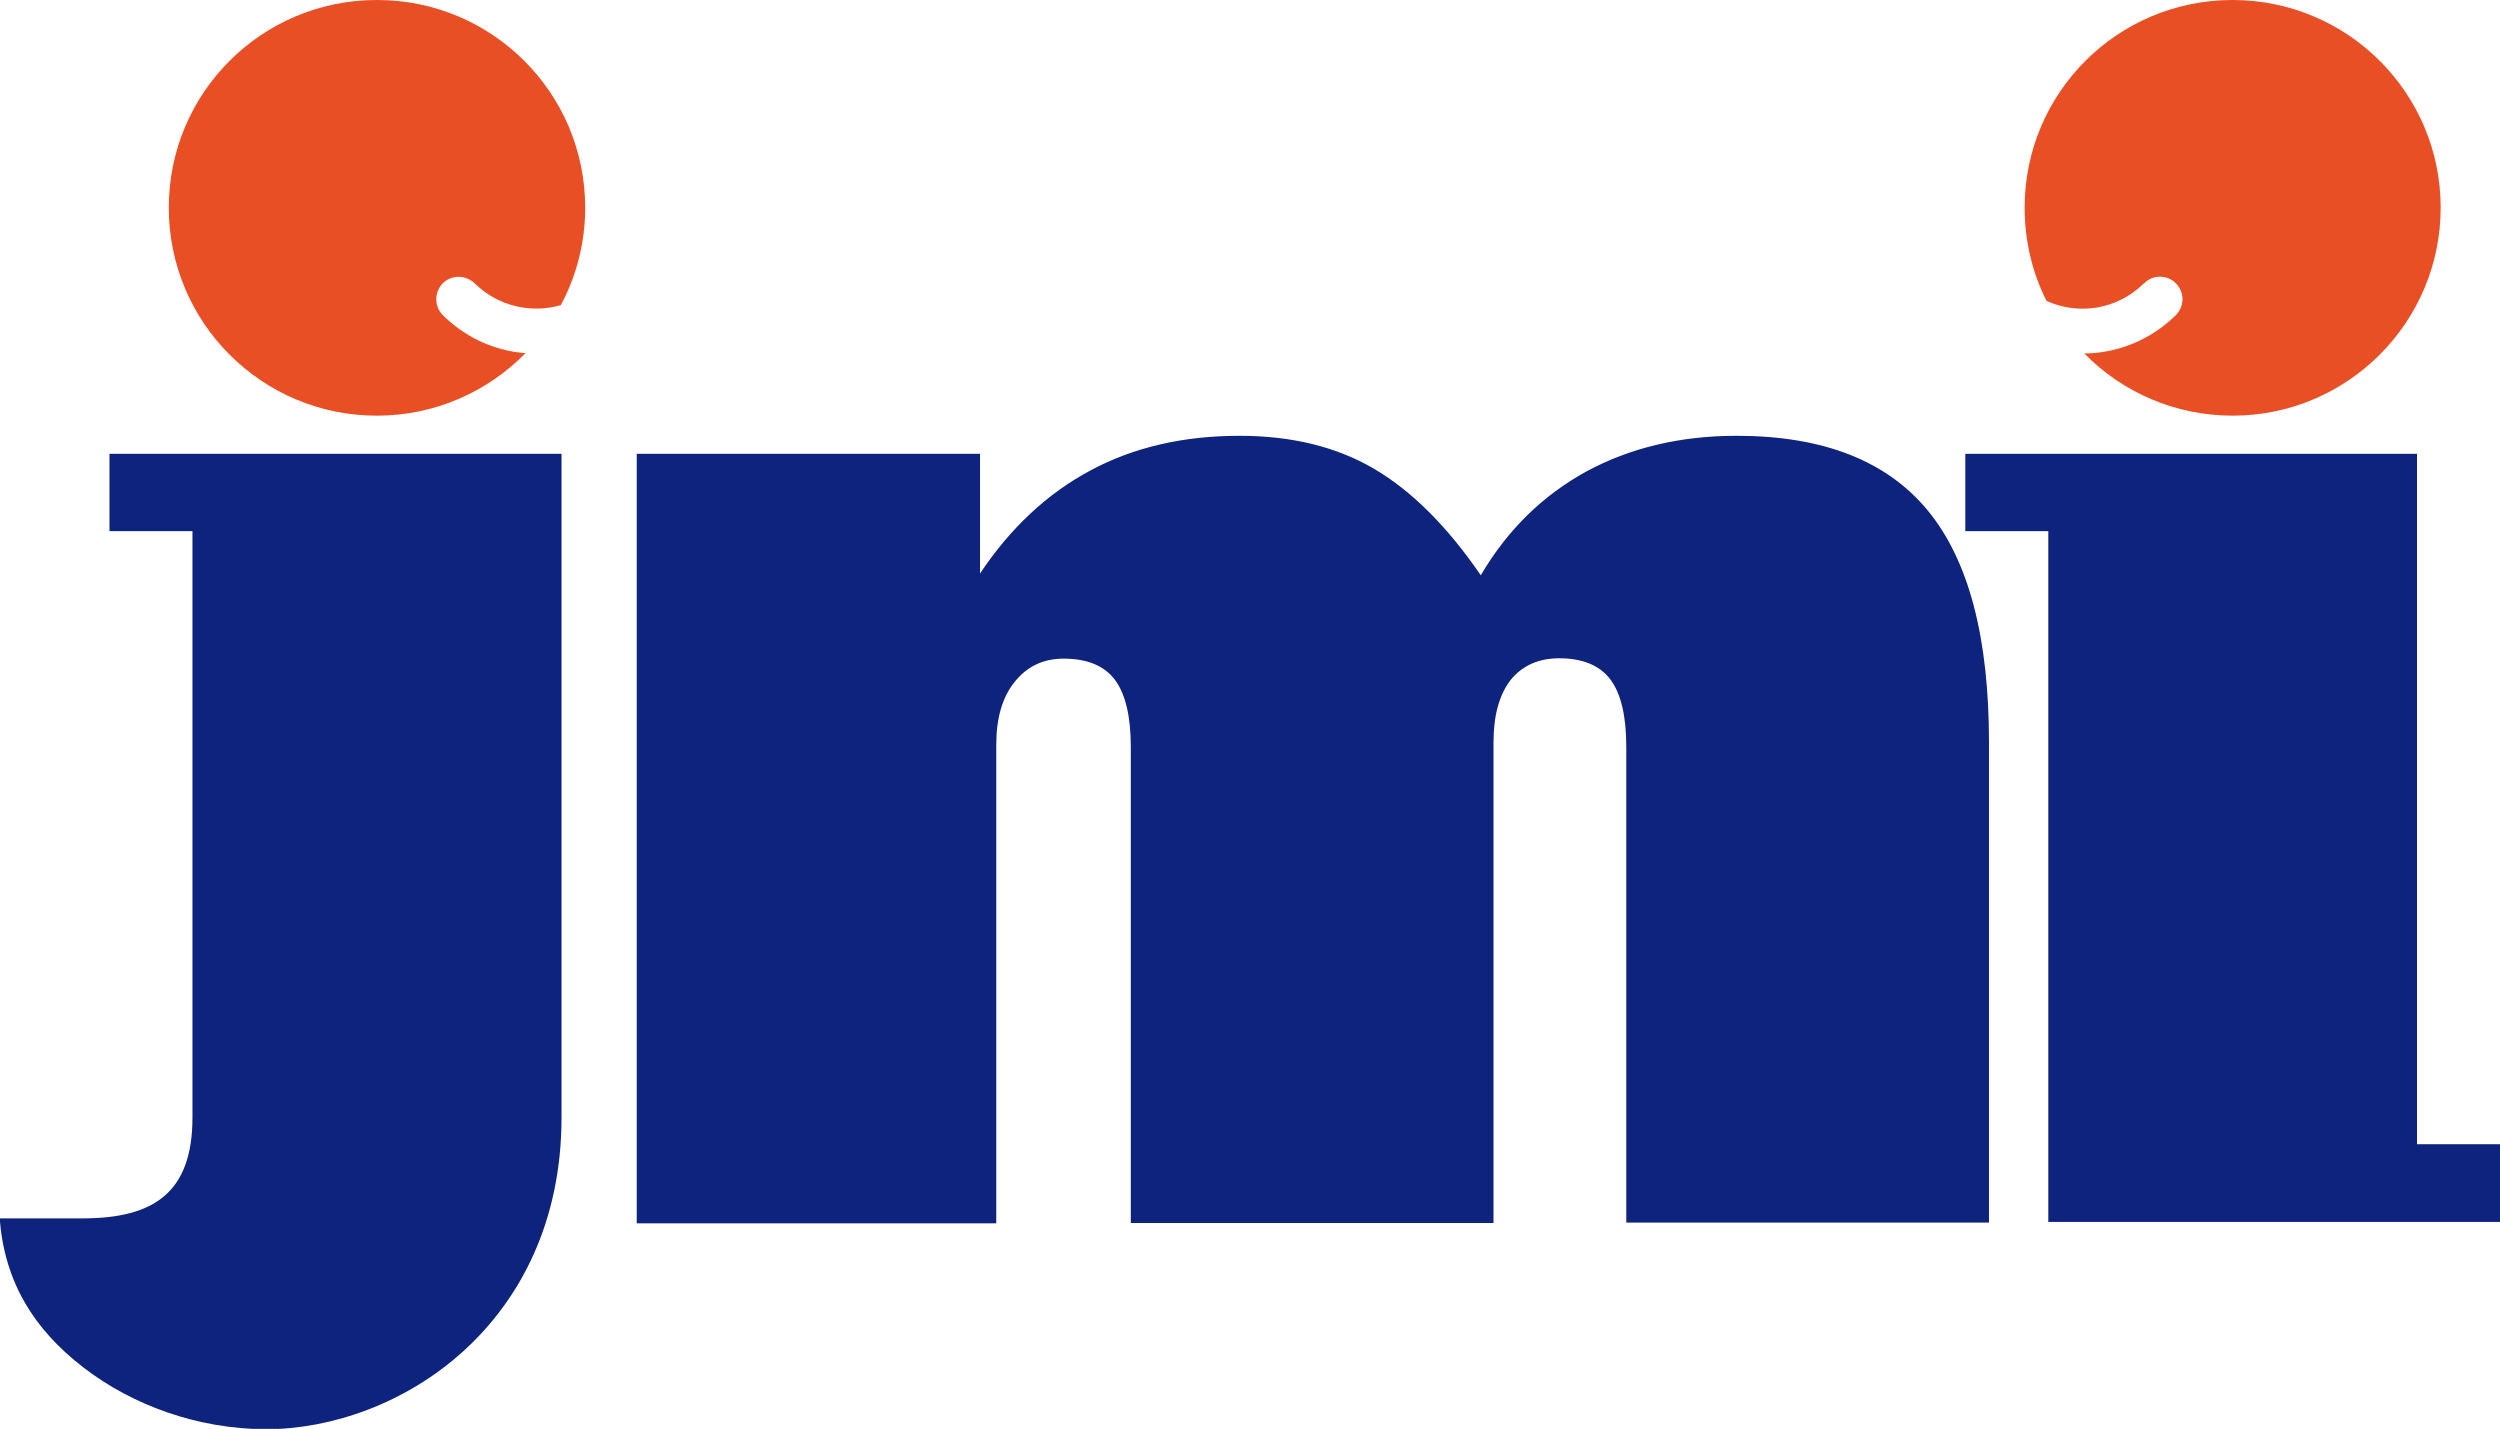
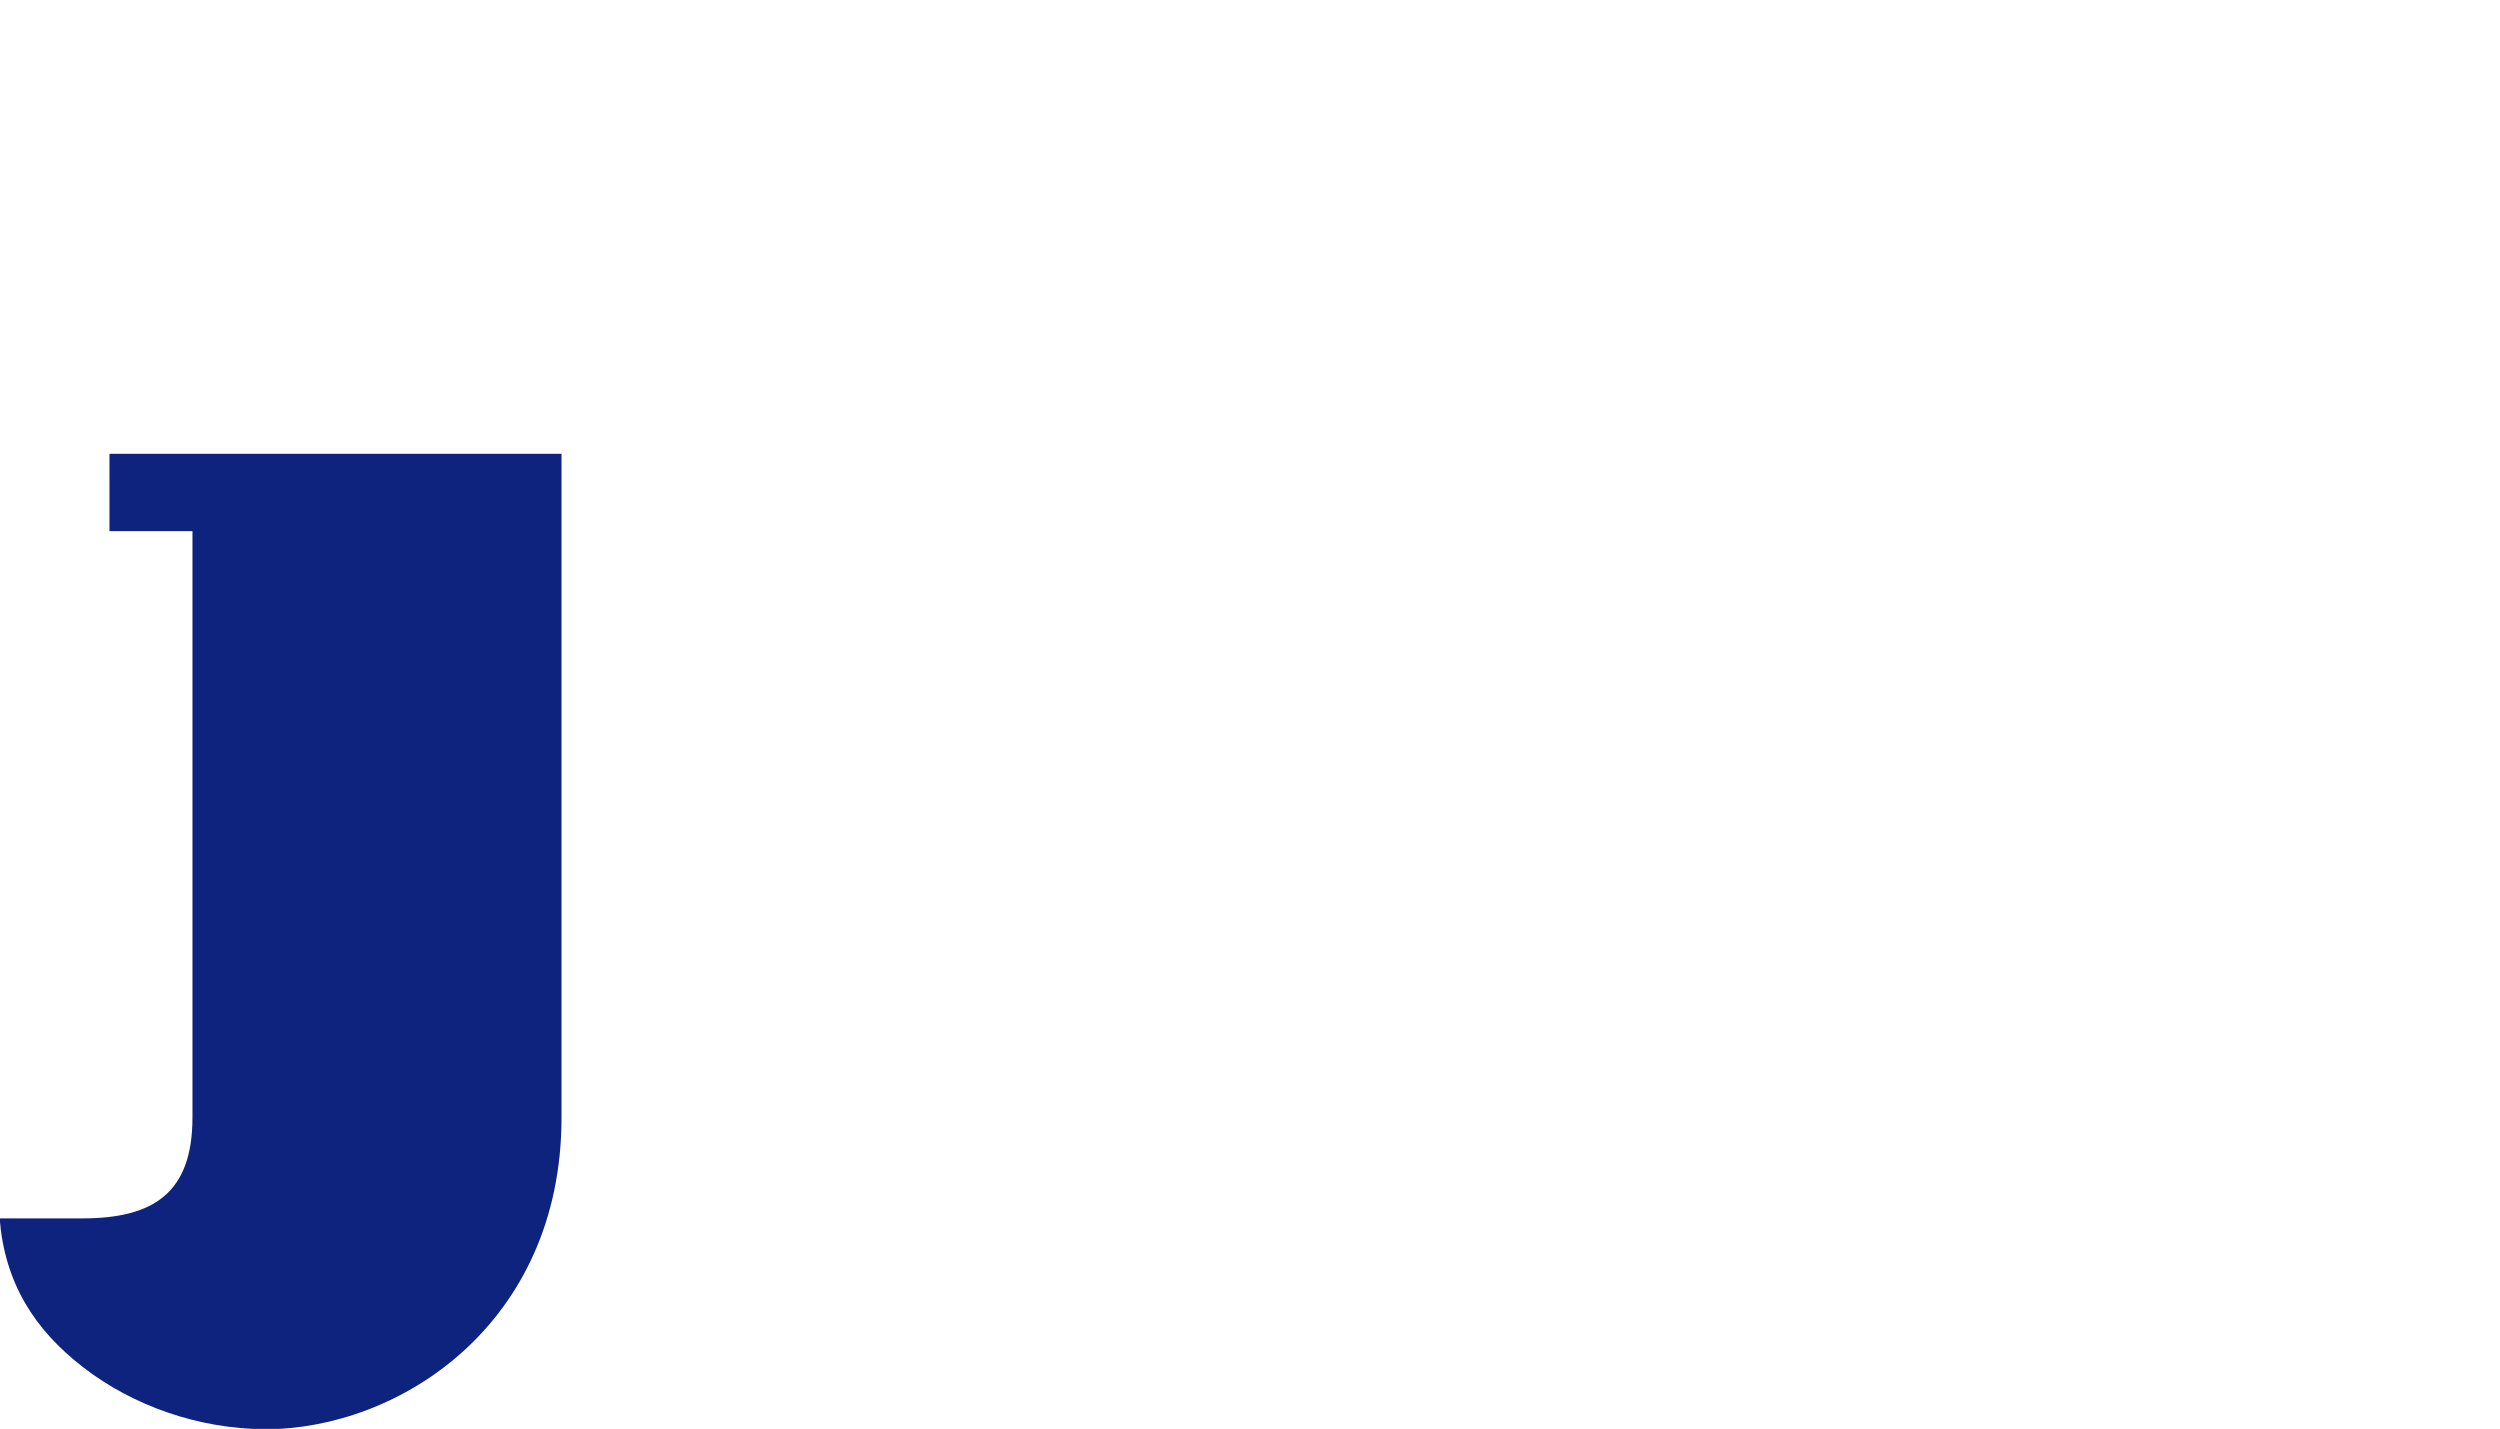
<svg xmlns="http://www.w3.org/2000/svg" xml:space="preserve" width="76.242mm" height="43.576mm" version="1.1" style="shape-rendering:geometricPrecision; text-rendering:geometricPrecision; image-rendering:optimizeQuality; fill-rule:evenodd; clip-rule:evenodd" viewBox="0 0 7079 4046">
  <defs>
    <style type="text/css">
   
    .fil1 {fill:#E94F25}
    .fil0 {fill:#0D237D;fill-rule:nonzero}
   
  </style>
  </defs>
  <g id="Layer_x0020_1">
    <g id="_723034240">
      <path class="fil0" d="M311 1285l1279 0 0 1879c0,293 -115,514 -278,662 -162,147 -372,221 -560,221 -192,-1 -376,-67 -516,-175 -140,-108 -223,-241 -237,-422l234 0c203,0 312,-73 312,-286l0 -1660 -235 0 0 -219z" />
-       <path class="fil0" d="M1803 3460l0 -2175 972 0 0 339c86,-129 191,-227 313,-292 123,-66 264,-98 422,-98 147,0 274,31 380,93 106,62 207,162 303,302 75,-128 175,-226 299,-294 124,-67 266,-101 425,-101 246,0 426,71 542,212 116,141 173,360 173,656l0 1360 -1027 0 0 -1347c0,-87 -15,-151 -45,-191 -30,-40 -79,-60 -145,-60 -59,0 -105,21 -138,62 -32,42 -48,100 -48,177l0 1360 -1027 0 0 -1347c0,-87 -15,-151 -45,-191 -30,-40 -79,-60 -145,-60 -58,0 -104,22 -139,66 -35,43 -52,103 -52,178l0 1355 -1018 0z" />
-       <polygon class="fil0" points="5800,3460 5800,1504 5565,1504 5565,1285 6844,1285 6844,3240 7079,3240 7079,3460 " />
-       <path class="fil1" d="M1068 0c325,0 589,263 589,588 0,100 -25,194 -69,276 -83,24 -176,4 -242,-60 -2,-2 -4,-4 -7,-6 -25,-20 -62,-19 -85,4 -23,23 -25,61 -4,86 4,5 10,10 14,14 64,59 143,92 224,98 -107,109 -256,177 -421,177 -325,0 -589,-263 -589,-589 0,-325 263,-588 589,-588z" />
-       <path class="fil1" d="M6322 0c325,0 589,263 589,588 0,325 -264,589 -589,589 -164,0 -313,-67 -420,-176 89,-1 178,-34 249,-99 5,-5 10,-9 14,-14 21,-25 20,-62 -4,-86 -23,-23 -60,-25 -85,-4 -2,2 -4,4 -7,6 -75,73 -184,89 -274,48 -40,-79 -62,-169 -62,-264 0,-325 263,-588 589,-588z" />
    </g>
  </g>
</svg>